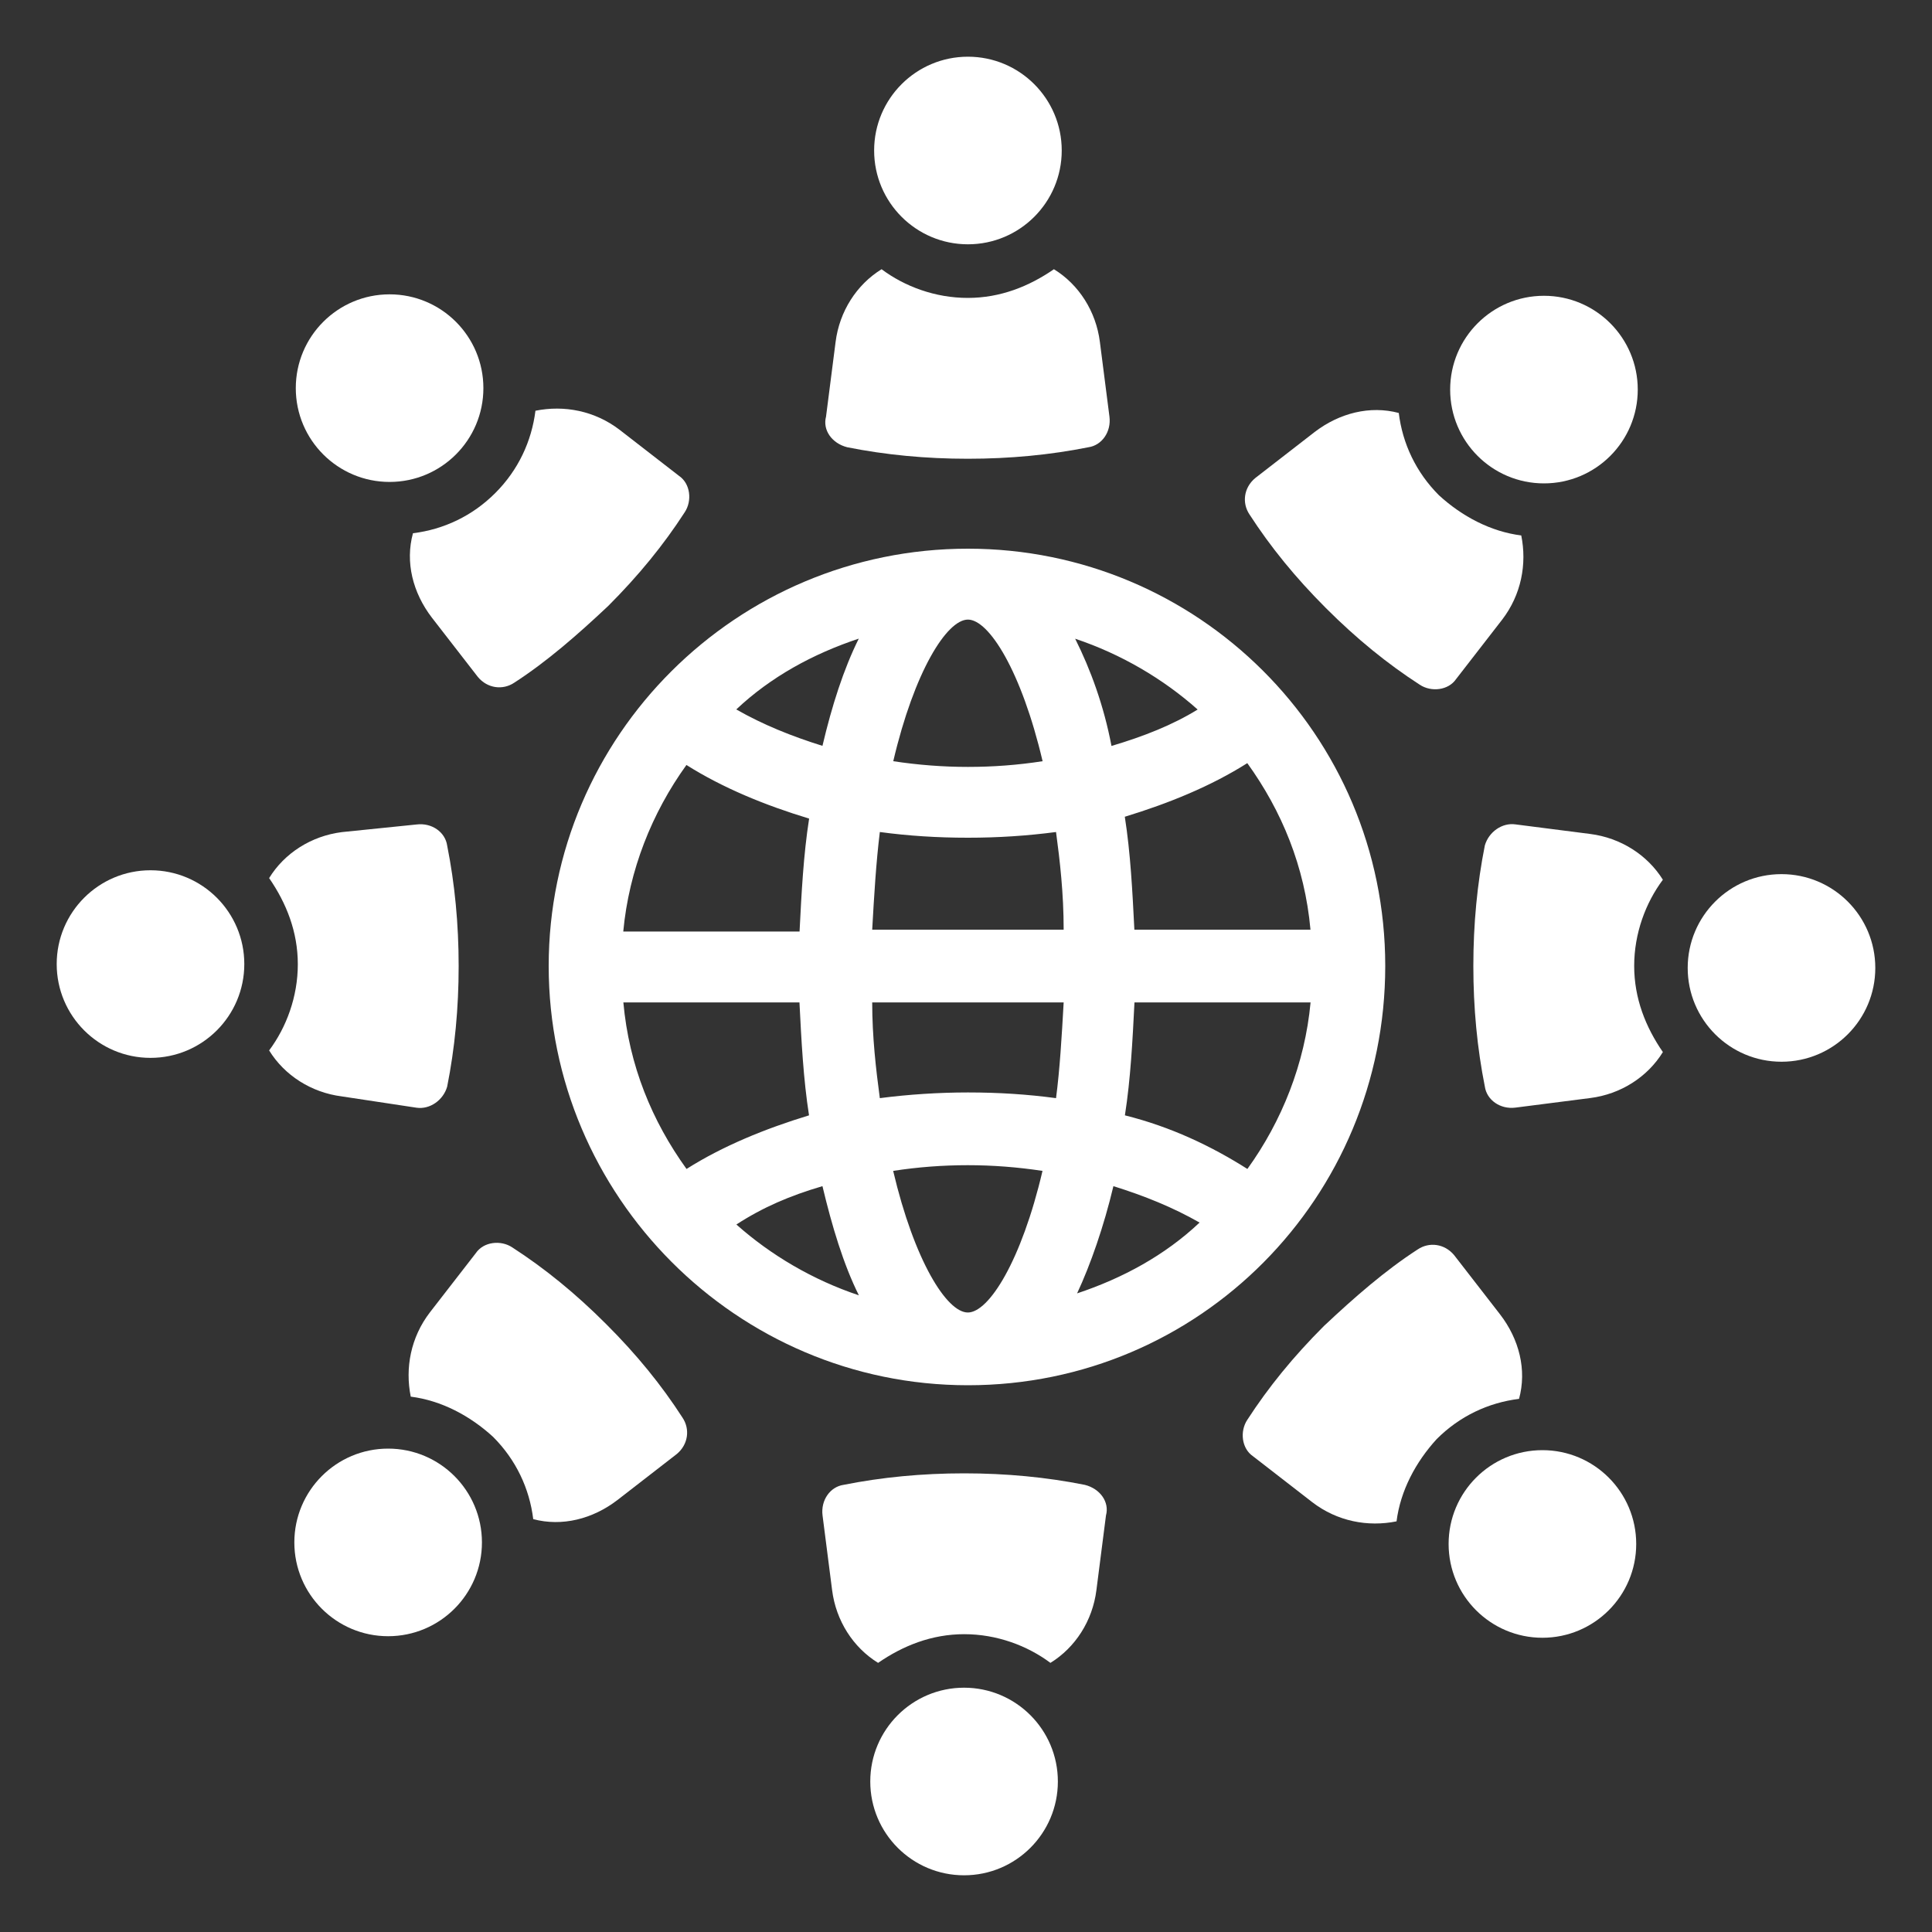
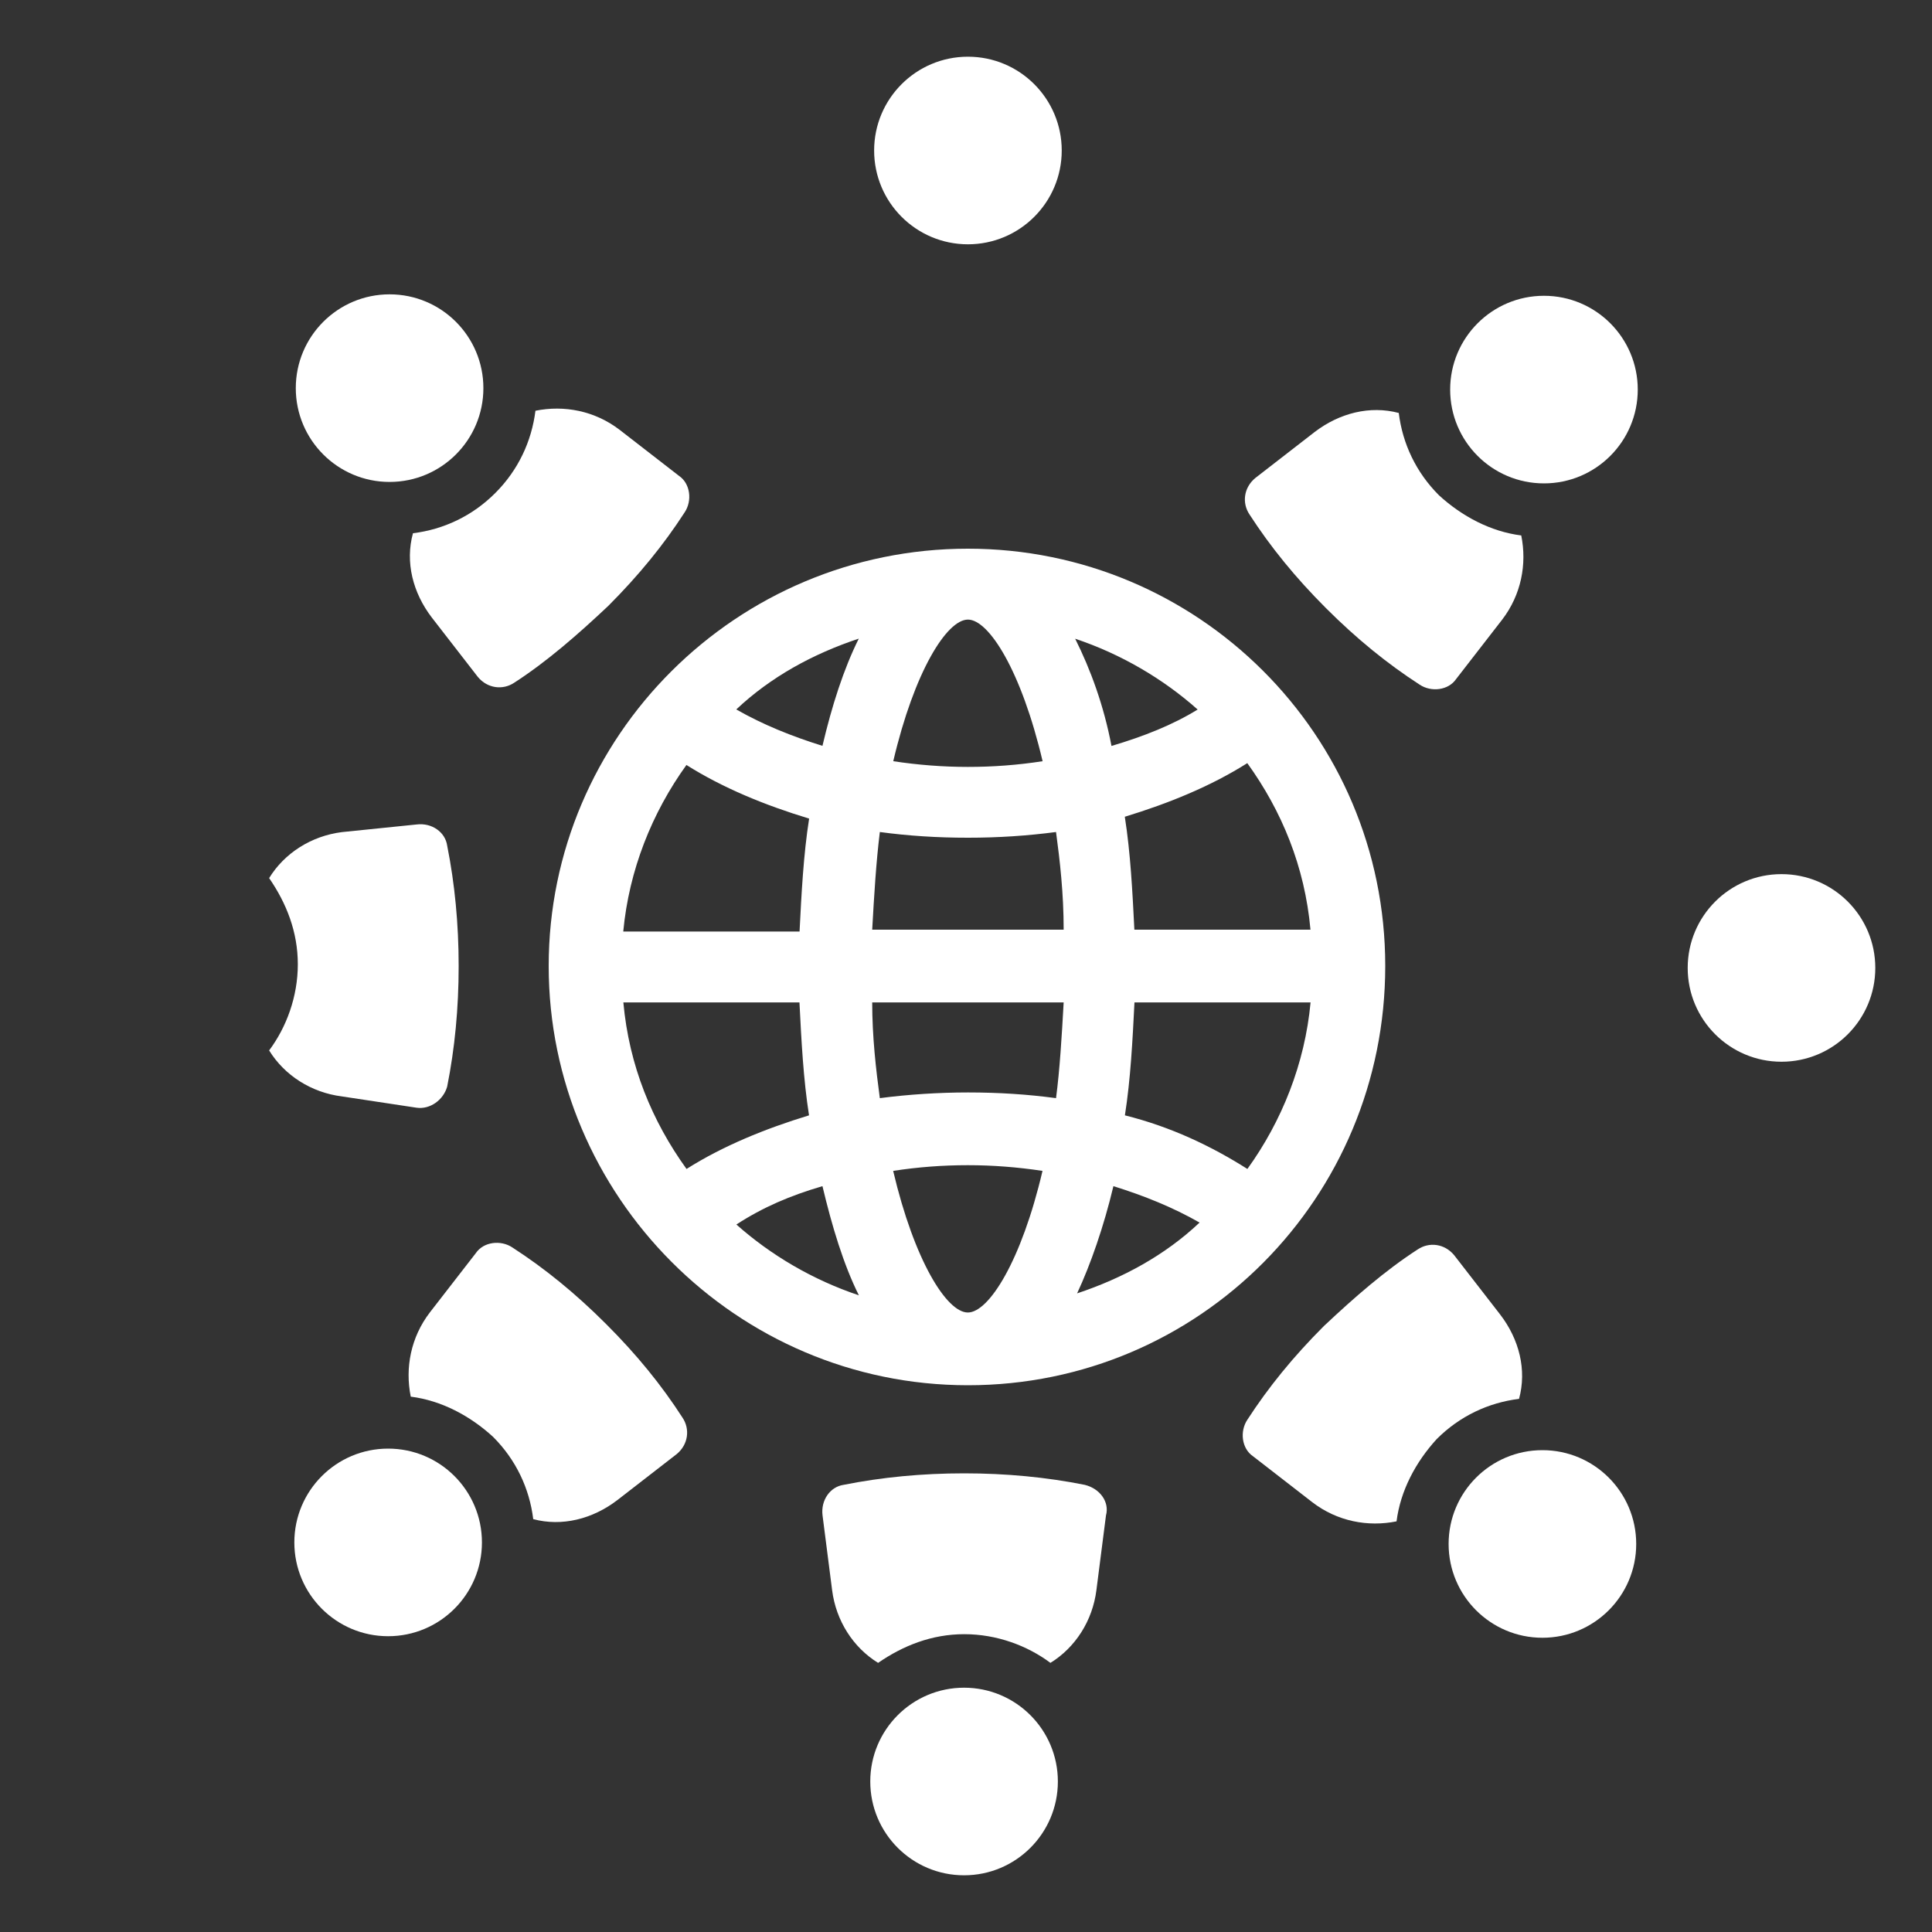
<svg xmlns="http://www.w3.org/2000/svg" version="1.1" id="Layer_1" x="0px" y="0px" viewBox="0 0 200 200" style="enable-background:new 0 0 200 200;" xml:space="preserve">
  <rect x="0" y="0" width="200" height="200" fill="#333333" stroke="none" />
  <style type="text/css"> .st0{fill:#FFFFFF;} </style>
  <g id="Layer_1_1_">
    <g>
      <g>
        <path class="st0" d="M100.2,56.8c-23.98,0-43.4,19.42-43.4,43.2s19.42,43.4,43.4,43.4s43.2-19.42,43.2-43.4 S123.98,56.8,100.2,56.8z M107.93,78.8c-2.58,0.4-5.15,0.59-7.73,0.59s-5.15-0.2-7.73-0.59c2.18-9.31,5.55-14.66,7.73-14.66 S105.74,69.48,107.93,78.8z M111.3,66.12c4.76,1.59,9.12,4.16,12.68,7.33c-2.58,1.59-5.55,2.77-8.92,3.77 C114.27,73.05,112.89,69.29,111.3,66.12z M90.29,96.24c0.2-3.57,0.4-6.94,0.79-10.11c2.97,0.4,5.95,0.59,9.12,0.59 s6.14-0.2,9.12-0.59c0.4,2.97,0.79,6.34,0.79,10.11H90.29z M110.11,103.77c-0.2,3.57-0.4,6.94-0.79,9.91 c-2.97-0.4-5.95-0.59-9.12-0.59c-2.97,0-6.14,0.2-9.12,0.59c-0.4-2.97-0.79-6.34-0.79-9.91H110.11z M85.14,77.21 c-3.17-0.99-6.14-2.18-8.92-3.77c3.57-3.37,7.93-5.75,12.68-7.33C87.32,69.29,86.12,73.05,85.14,77.21z M83.76,84.74 c-0.59,3.77-0.79,7.73-0.99,11.69H64.52c0.59-6.34,2.97-12.29,6.54-17.24C74.83,81.57,79.2,83.36,83.76,84.74z M82.76,103.77 c0.2,3.96,0.4,7.93,0.99,11.69c-4.56,1.39-8.92,3.17-12.68,5.55c-3.57-4.95-5.95-10.7-6.54-17.24H82.76z M85.14,122.79 c0.99,4.16,2.18,8.12,3.77,11.3c-4.76-1.59-9.12-4.16-12.68-7.33C78.99,124.97,81.77,123.78,85.14,122.79z M92.46,121.21 c2.58-0.4,5.15-0.59,7.73-0.59s5.15,0.2,7.73,0.59c-2.18,9.31-5.55,14.66-7.73,14.66S94.65,130.52,92.46,121.21z M115.26,122.79 c3.17,0.99,6.14,2.18,8.92,3.77c-3.57,3.37-7.93,5.75-12.68,7.33C112.89,130.92,114.27,126.95,115.26,122.79z M116.45,115.46 c0.59-3.77,0.79-7.73,0.99-11.69h18.23c-0.59,6.34-2.97,12.29-6.54,17.24C125.37,118.63,121.21,116.65,116.45,115.46z M117.43,96.24c-0.2-3.96-0.4-7.93-0.99-11.69c4.56-1.39,8.92-3.17,12.68-5.55c3.57,4.95,5.95,10.7,6.54,17.24H117.43z" />
      </g>
      <g>
        <circle class="st0" cx="100.2" cy="15.58" r="9.71" />
      </g>
      <g>
-         <path class="st0" d="M87.71,46.3c3.96,0.79,8.12,1.19,12.48,1.19c4.36,0,8.52-0.4,12.48-1.19c1.39-0.2,2.38-1.59,2.18-3.17 l-0.99-7.73c-0.4-3.17-2.18-5.95-4.76-7.53c-2.58,1.78-5.55,2.97-8.92,2.97s-6.54-1.19-8.92-2.97c-2.58,1.59-4.36,4.36-4.76,7.53 l-0.99,7.73C85.14,44.52,86.12,45.9,87.71,46.3z" />
-       </g>
+         </g>
      <g>
        <ellipse class="st0" cx="40.33" cy="40.18" rx="9.71" ry="9.71" />
      </g>
      <g>
        <path class="st0" d="M44.71,63.94l4.76,6.14c0.99,1.19,2.58,1.39,3.77,0.59c3.37-2.18,6.54-4.95,9.71-7.93 c3.17-3.17,5.75-6.34,7.93-9.71c0.79-1.19,0.59-2.97-0.59-3.77l-6.14-4.76c-2.58-1.98-5.75-2.58-8.72-1.98 c-0.4,3.17-1.78,6.14-4.16,8.52s-5.35,3.77-8.52,4.16C41.93,58.19,42.73,61.36,44.71,63.94z" />
      </g>
      <g>
-         <circle class="st0" cx="15.58" cy="99.8" r="9.71" />
-       </g>
+         </g>
      <g>
        <path class="st0" d="M43.12,114.67c1.39,0.2,2.77-0.79,3.17-2.18c0.79-3.96,1.19-8.12,1.19-12.48s-0.4-8.52-1.19-12.48 c-0.2-1.39-1.59-2.38-3.17-2.18l-7.73,0.79c-3.17,0.4-5.95,2.18-7.53,4.76c1.78,2.58,2.97,5.55,2.97,8.92s-1.19,6.54-2.97,8.92 c1.59,2.58,4.36,4.36,7.53,4.76L43.12,114.67z" />
      </g>
      <g>
        <ellipse class="st0" cx="40.18" cy="159.67" rx="9.71" ry="9.71" />
      </g>
      <g>
        <path class="st0" d="M62.74,137.06c-3.17-3.17-6.34-5.75-9.71-7.93c-1.19-0.79-2.97-0.59-3.77,0.59l-4.76,6.14 c-1.98,2.58-2.58,5.75-1.98,8.72c3.17,0.4,6.14,1.98,8.52,4.16c2.38,2.38,3.77,5.35,4.16,8.52c2.97,0.79,6.14,0,8.72-1.98 l6.14-4.76c1.19-0.99,1.39-2.58,0.59-3.77C68.49,143.4,65.92,140.23,62.74,137.06z" />
      </g>
      <g>
        <circle class="st0" cx="99.8" cy="184.42" r="9.71" />
      </g>
      <g>
        <path class="st0" d="M112.29,153.71c-3.96-0.79-8.12-1.19-12.48-1.19s-8.52,0.4-12.48,1.19c-1.39,0.2-2.38,1.59-2.18,3.17 l0.99,7.73c0.4,3.17,2.18,5.94,4.76,7.53c2.58-1.78,5.55-2.97,8.92-2.97s6.54,1.19,8.92,2.97c2.58-1.59,4.36-4.36,4.76-7.53 l0.99-7.73C114.87,155.49,113.88,154.1,112.29,153.71z" />
      </g>
      <g>
        <ellipse class="st0" cx="159.67" cy="159.83" rx="9.71" ry="9.71" />
      </g>
      <g>
        <path class="st0" d="M155.29,136.07l-4.76-6.14c-0.99-1.19-2.58-1.39-3.77-0.59c-3.37,2.18-6.54,4.95-9.71,7.93 c-3.17,3.17-5.75,6.34-7.93,9.71c-0.79,1.19-0.59,2.97,0.59,3.77l6.14,4.76c2.58,1.98,5.75,2.58,8.72,1.98 c0.4-3.17,1.98-6.14,4.16-8.52c2.38-2.38,5.35-3.77,8.52-4.16C158.07,141.82,157.27,138.64,155.29,136.07z" />
      </g>
      <g>
        <circle class="st0" cx="184.42" cy="100.2" r="9.71" />
      </g>
      <g>
-         <path class="st0" d="M164.61,86.33l-7.73-0.99c-1.39-0.2-2.77,0.79-3.17,2.18c-0.79,3.96-1.19,8.12-1.19,12.48 s0.4,8.52,1.19,12.48c0.2,1.39,1.59,2.38,3.17,2.18l7.73-0.99c3.17-0.4,5.94-2.18,7.53-4.76c-1.78-2.58-2.97-5.55-2.97-8.92 s1.19-6.54,2.97-8.92C170.55,88.51,167.77,86.73,164.61,86.33z" />
-       </g>
+         </g>
      <g>
        <ellipse class="st0" cx="159.83" cy="40.33" rx="9.71" ry="9.71" />
      </g>
      <g>
        <path class="st0" d="M137.26,62.95c3.17,3.17,6.34,5.75,9.71,7.93c1.19,0.79,2.97,0.59,3.77-0.59l4.76-6.14 c1.98-2.58,2.58-5.75,1.98-8.72c-3.17-0.4-6.14-1.98-8.52-4.16c-2.38-2.38-3.77-5.35-4.16-8.52c-2.97-0.79-6.14,0-8.72,1.98 l-6.14,4.76c-1.19,0.99-1.39,2.58-0.59,3.77C131.51,56.6,134.08,59.77,137.26,62.95z" />
      </g>
    </g>
  </g>
</svg>